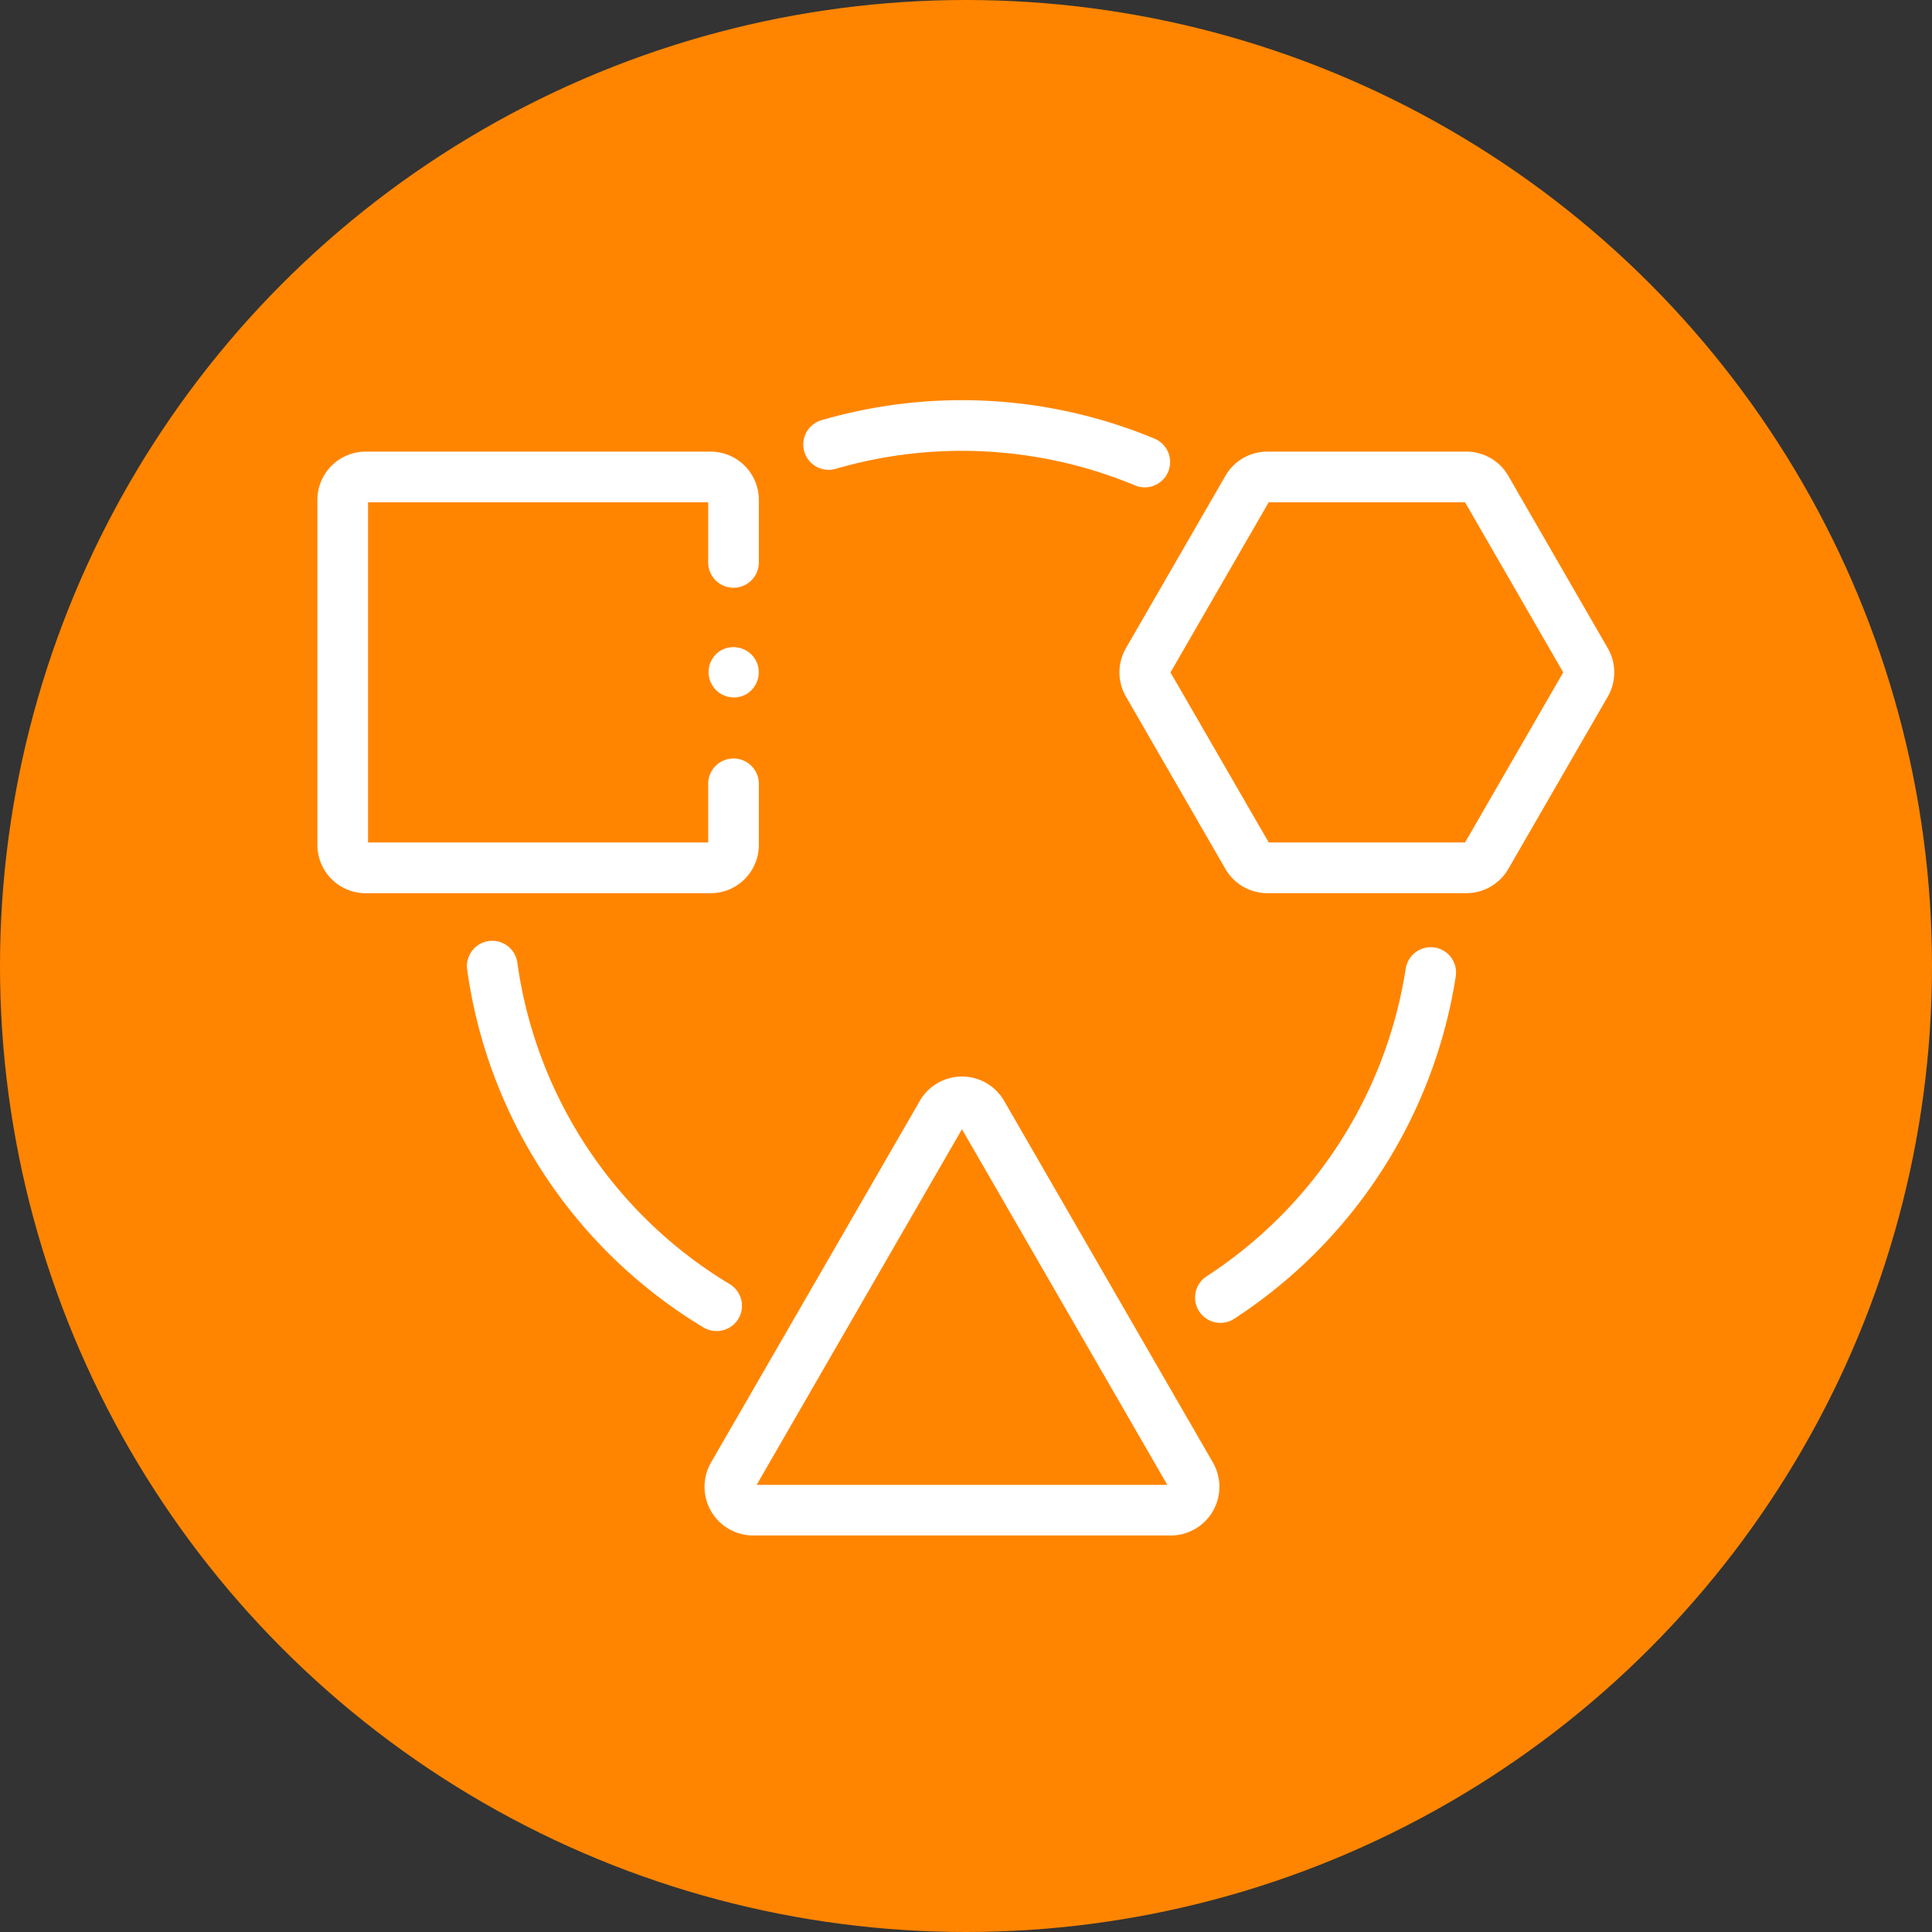
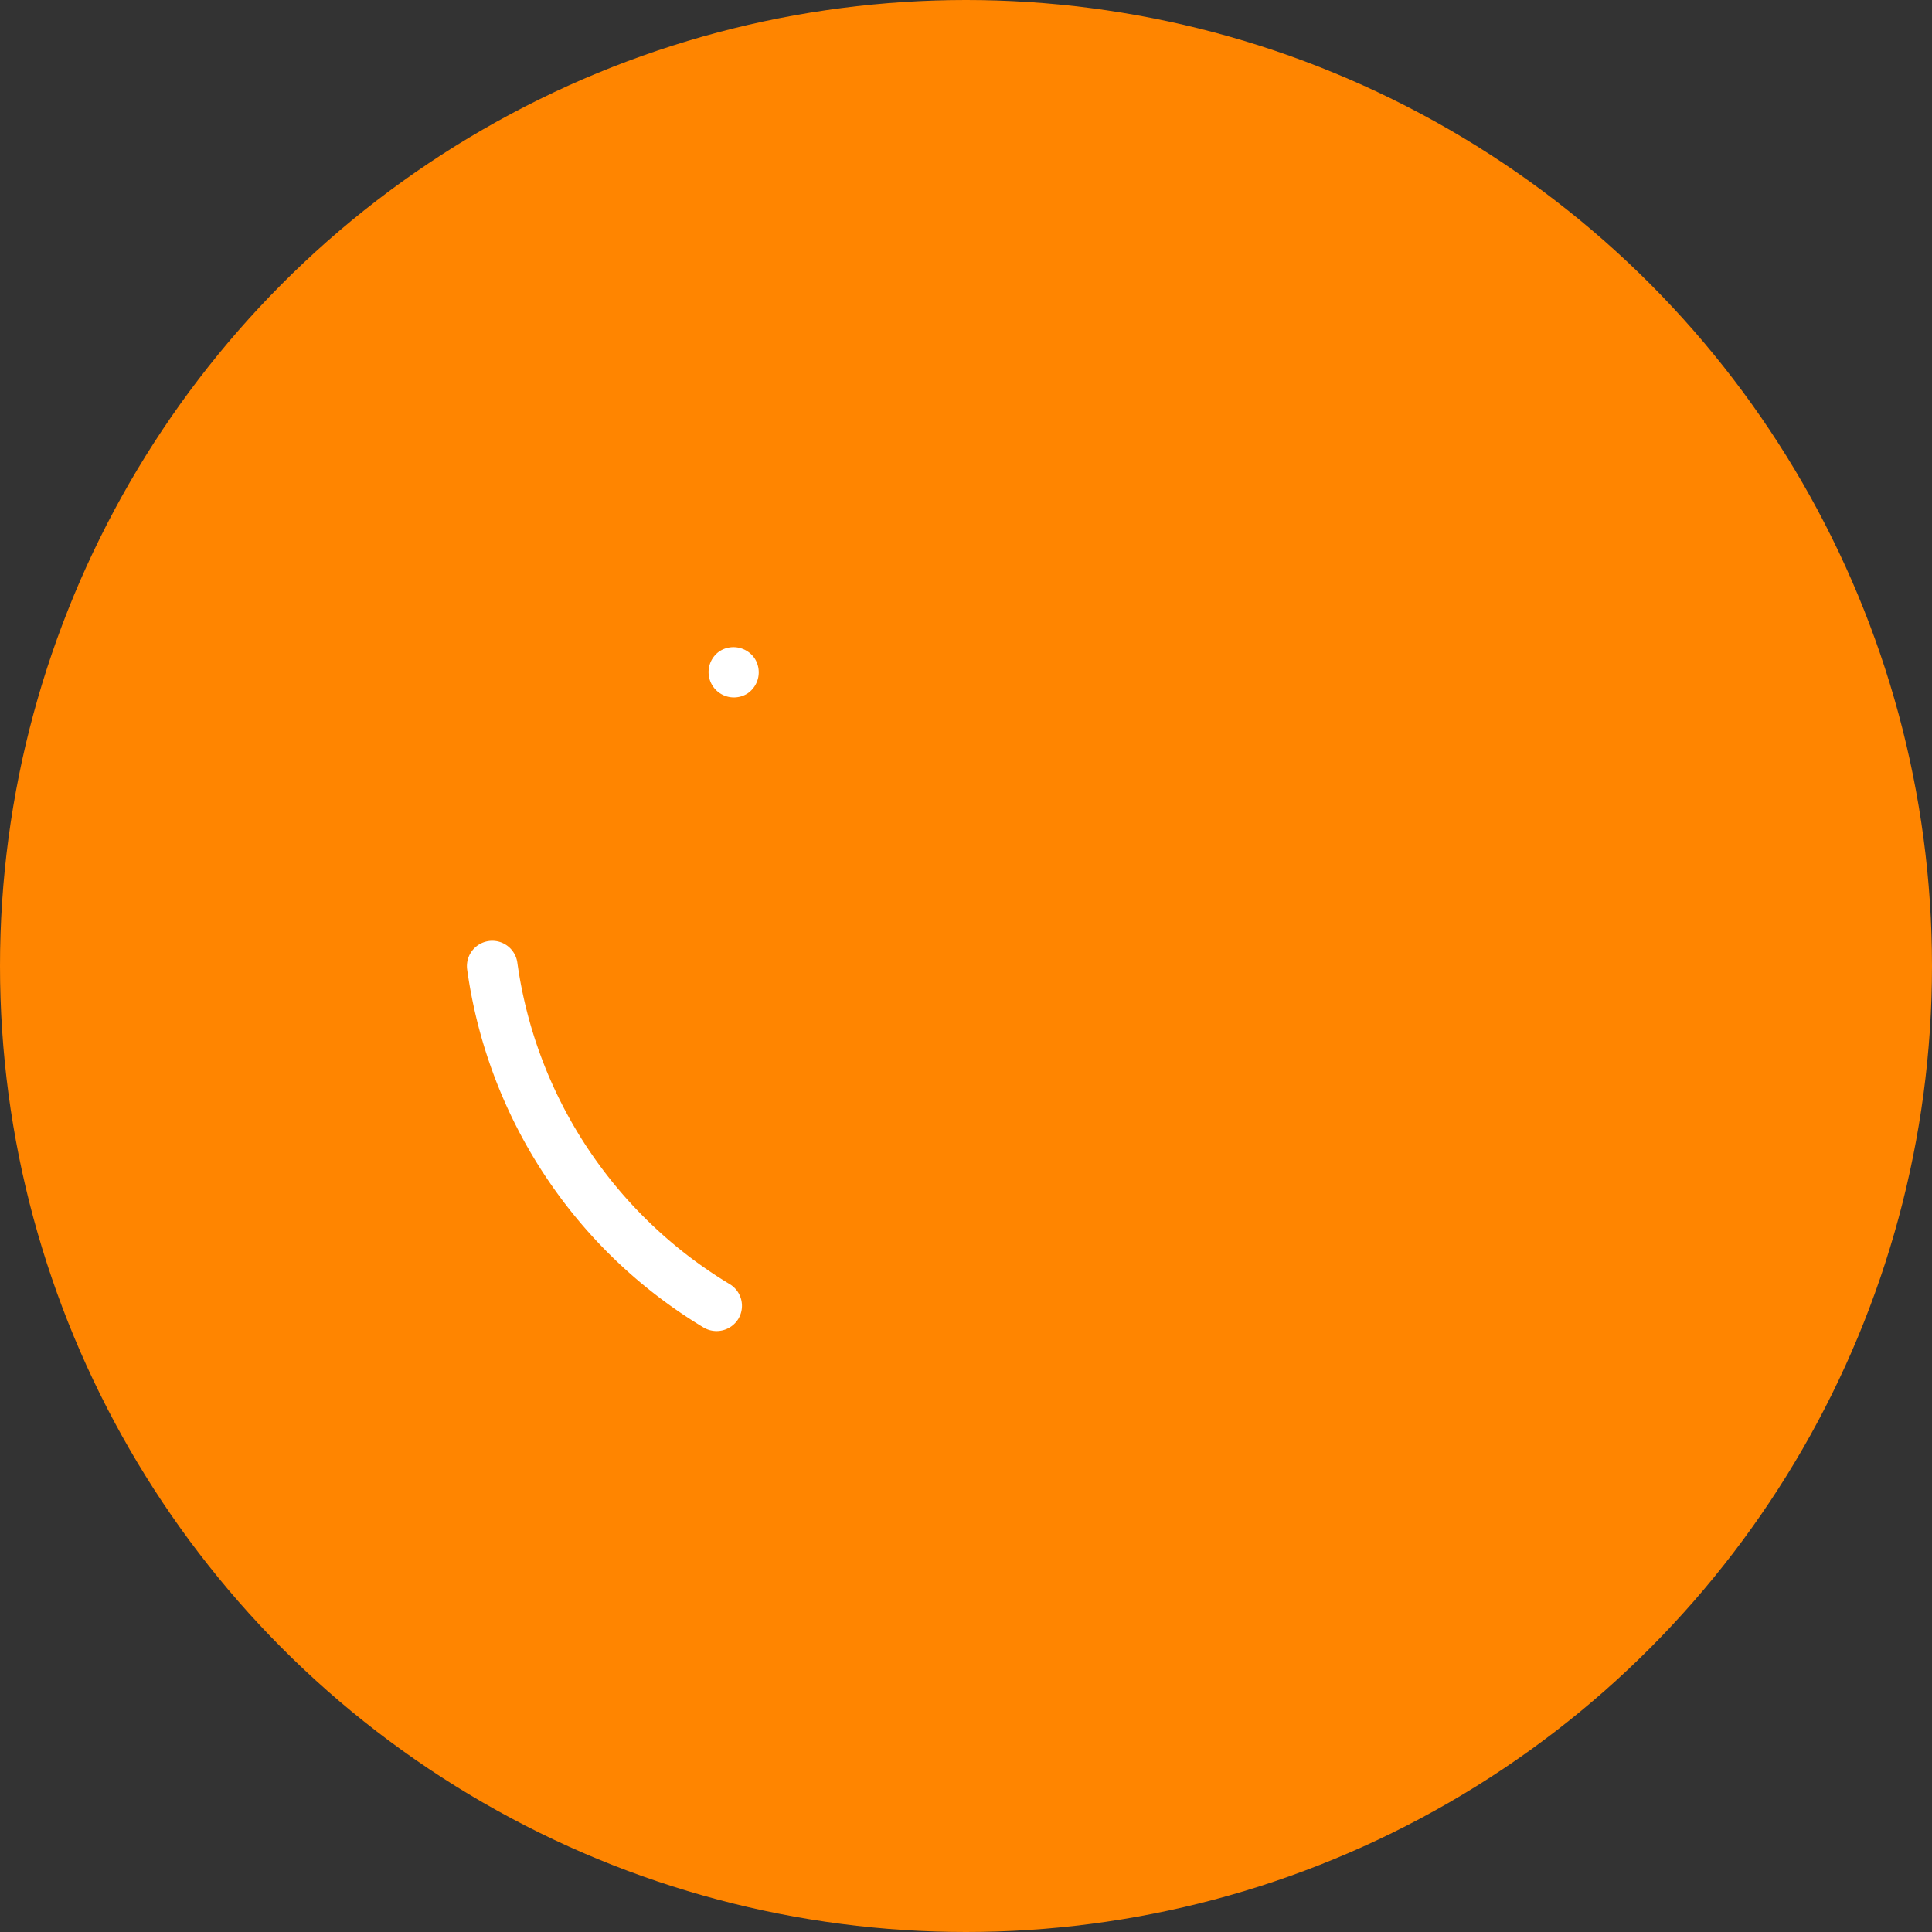
<svg xmlns="http://www.w3.org/2000/svg" width="140" height="140" viewBox="0 0 140 140">
  <rect x="0" y="0" width="140" height="140" fill="#333333" stroke="none" />
  <g transform="translate(-513 -4729)">
    <circle cx="70" cy="70" r="70" transform="translate(513 4729)" fill="#ff8500" />
    <g transform="translate(536 4726.109)">
      <g transform="translate(0 31.891)">
-         <path d="M174.471,300.632a3.527,3.527,0,0,0-6.057,0l-15.18,26.292a3.527,3.527,0,0,0,3.028,5.245h30.359a3.527,3.527,0,0,0,3.029-5.245ZM156.564,328.5l14.878-25.77L186.32,328.5Z" transform="translate(-124.734 -249.903)" fill="#fff" />
-         <path d="M352.042,66.449l-7.215-12.5A3.506,3.506,0,0,0,341.8,52.2H327.367a3.507,3.507,0,0,0-3.029,1.748l-7.216,12.5a3.506,3.506,0,0,0,0,3.5l7.215,12.5a3.506,3.506,0,0,0,3.028,1.748H341.8a3.507,3.507,0,0,0,3.029-1.748l7.216-12.5A3.506,3.506,0,0,0,352.042,66.449ZM341.7,80.521h-14.23L320.353,68.2l7.115-12.324H341.7L348.813,68.2Z" transform="translate(-258.535 -48.475)" fill="#fff" />
-         <path d="M31.989,80.694V76.273a1.835,1.835,0,0,0-3.671,0V80.52H3.671V55.873H28.318v4.356a1.835,1.835,0,0,0,3.671,0V55.7a3.5,3.5,0,0,0-3.5-3.5H3.5A3.5,3.5,0,0,0,0,55.7v25a3.5,3.5,0,0,0,3.5,3.5h25A3.5,3.5,0,0,0,31.989,80.694Z" transform="translate(0 -48.474)" fill="#fff" />
        <path d="M157.644,130.195a1.856,1.856,0,0,0-2.546-.507,1.835,1.835,0,0,0,2.037,3.052A1.854,1.854,0,0,0,157.644,130.195Z" transform="translate(-125.964 -111.491)" fill="#fff" />
-         <path d="M194.178,36.864a32.707,32.707,0,0,1,21.687,1.2,1.835,1.835,0,0,0,1.416-3.387,36.378,36.378,0,0,0-24.133-1.337,1.835,1.835,0,1,0,1.03,3.523Z" transform="translate(-156.618 -31.891)" fill="#fff" />
        <path d="M78.7,272.725a1.835,1.835,0,0,0-.619-2.521,32.4,32.4,0,0,1-15.393-23.3,1.835,1.835,0,0,0-3.635.509,36.057,36.057,0,0,0,17.127,25.93,1.852,1.852,0,0,0,2.521-.619Z" transform="translate(-48.2 -206.149)" fill="#fff" />
-         <path d="M363.8,247.874a1.836,1.836,0,0,0-2.093,1.535,32.562,32.562,0,0,1-14.441,22.3,1.835,1.835,0,0,0,2,3.077,36.237,36.237,0,0,0,16.068-24.822A1.835,1.835,0,0,0,363.8,247.874Z" transform="translate(-282.843 -208.214)" fill="#fff" />
      </g>
    </g>
  </g>
</svg>